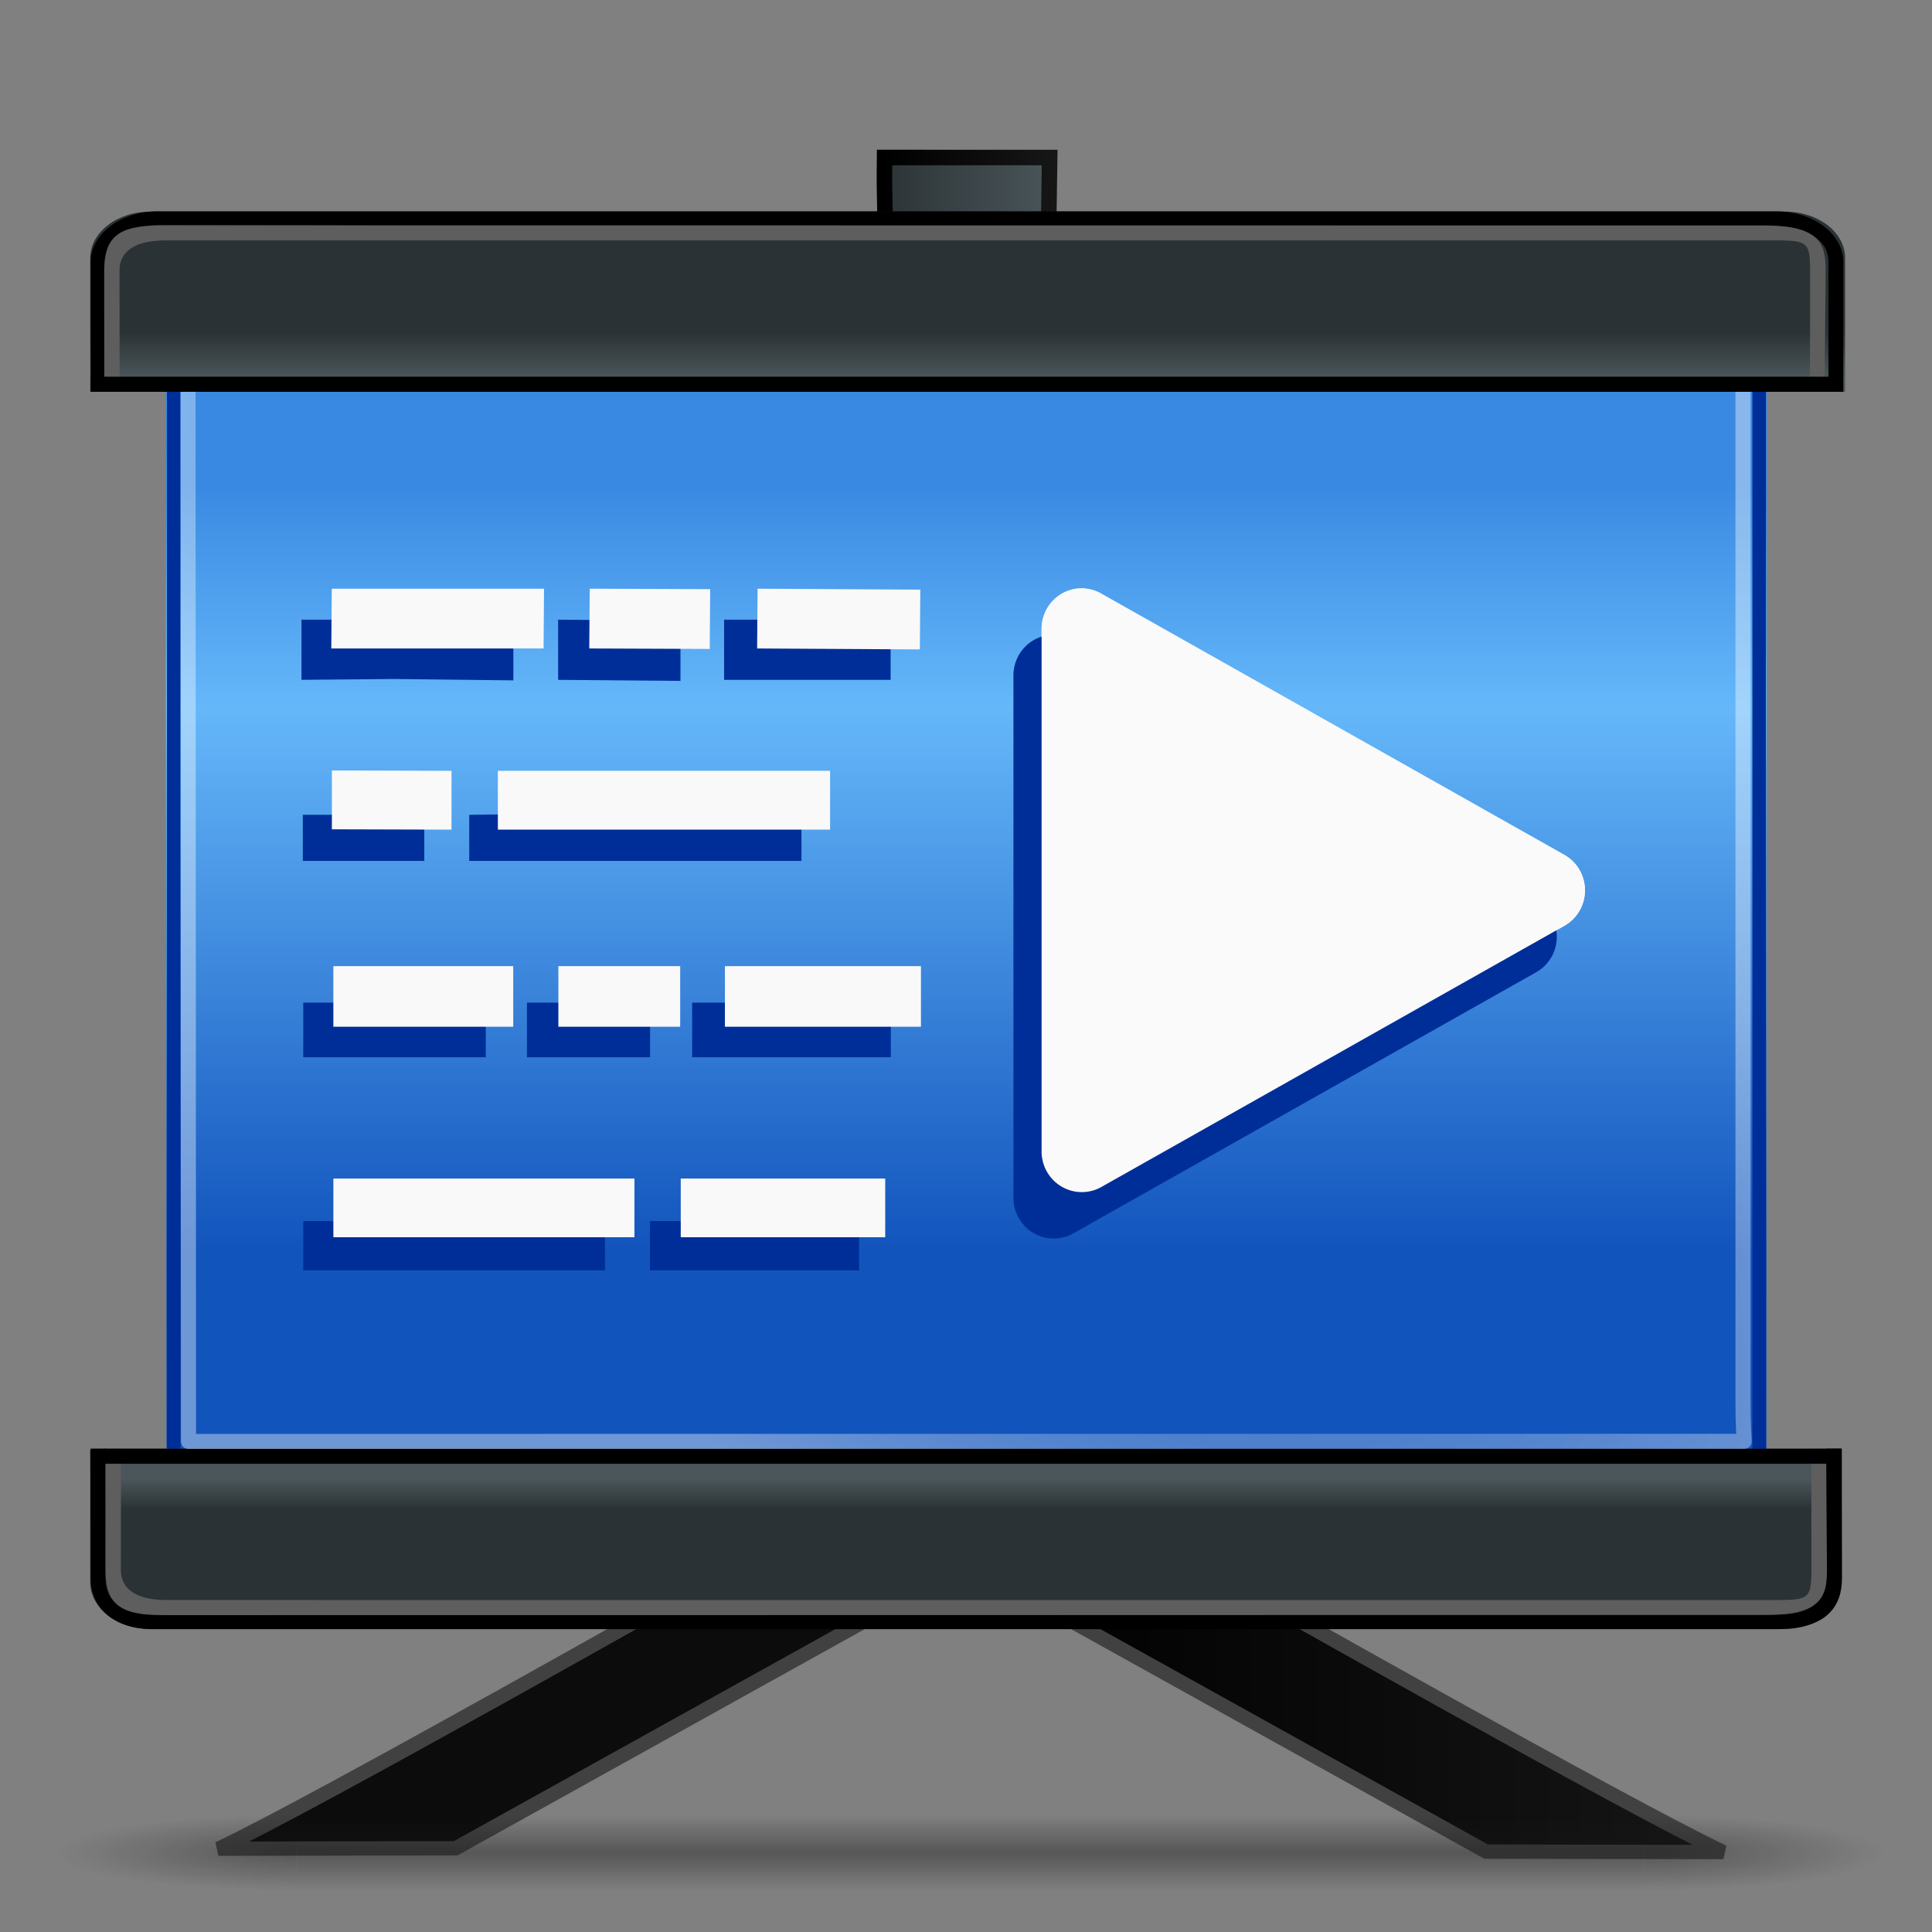
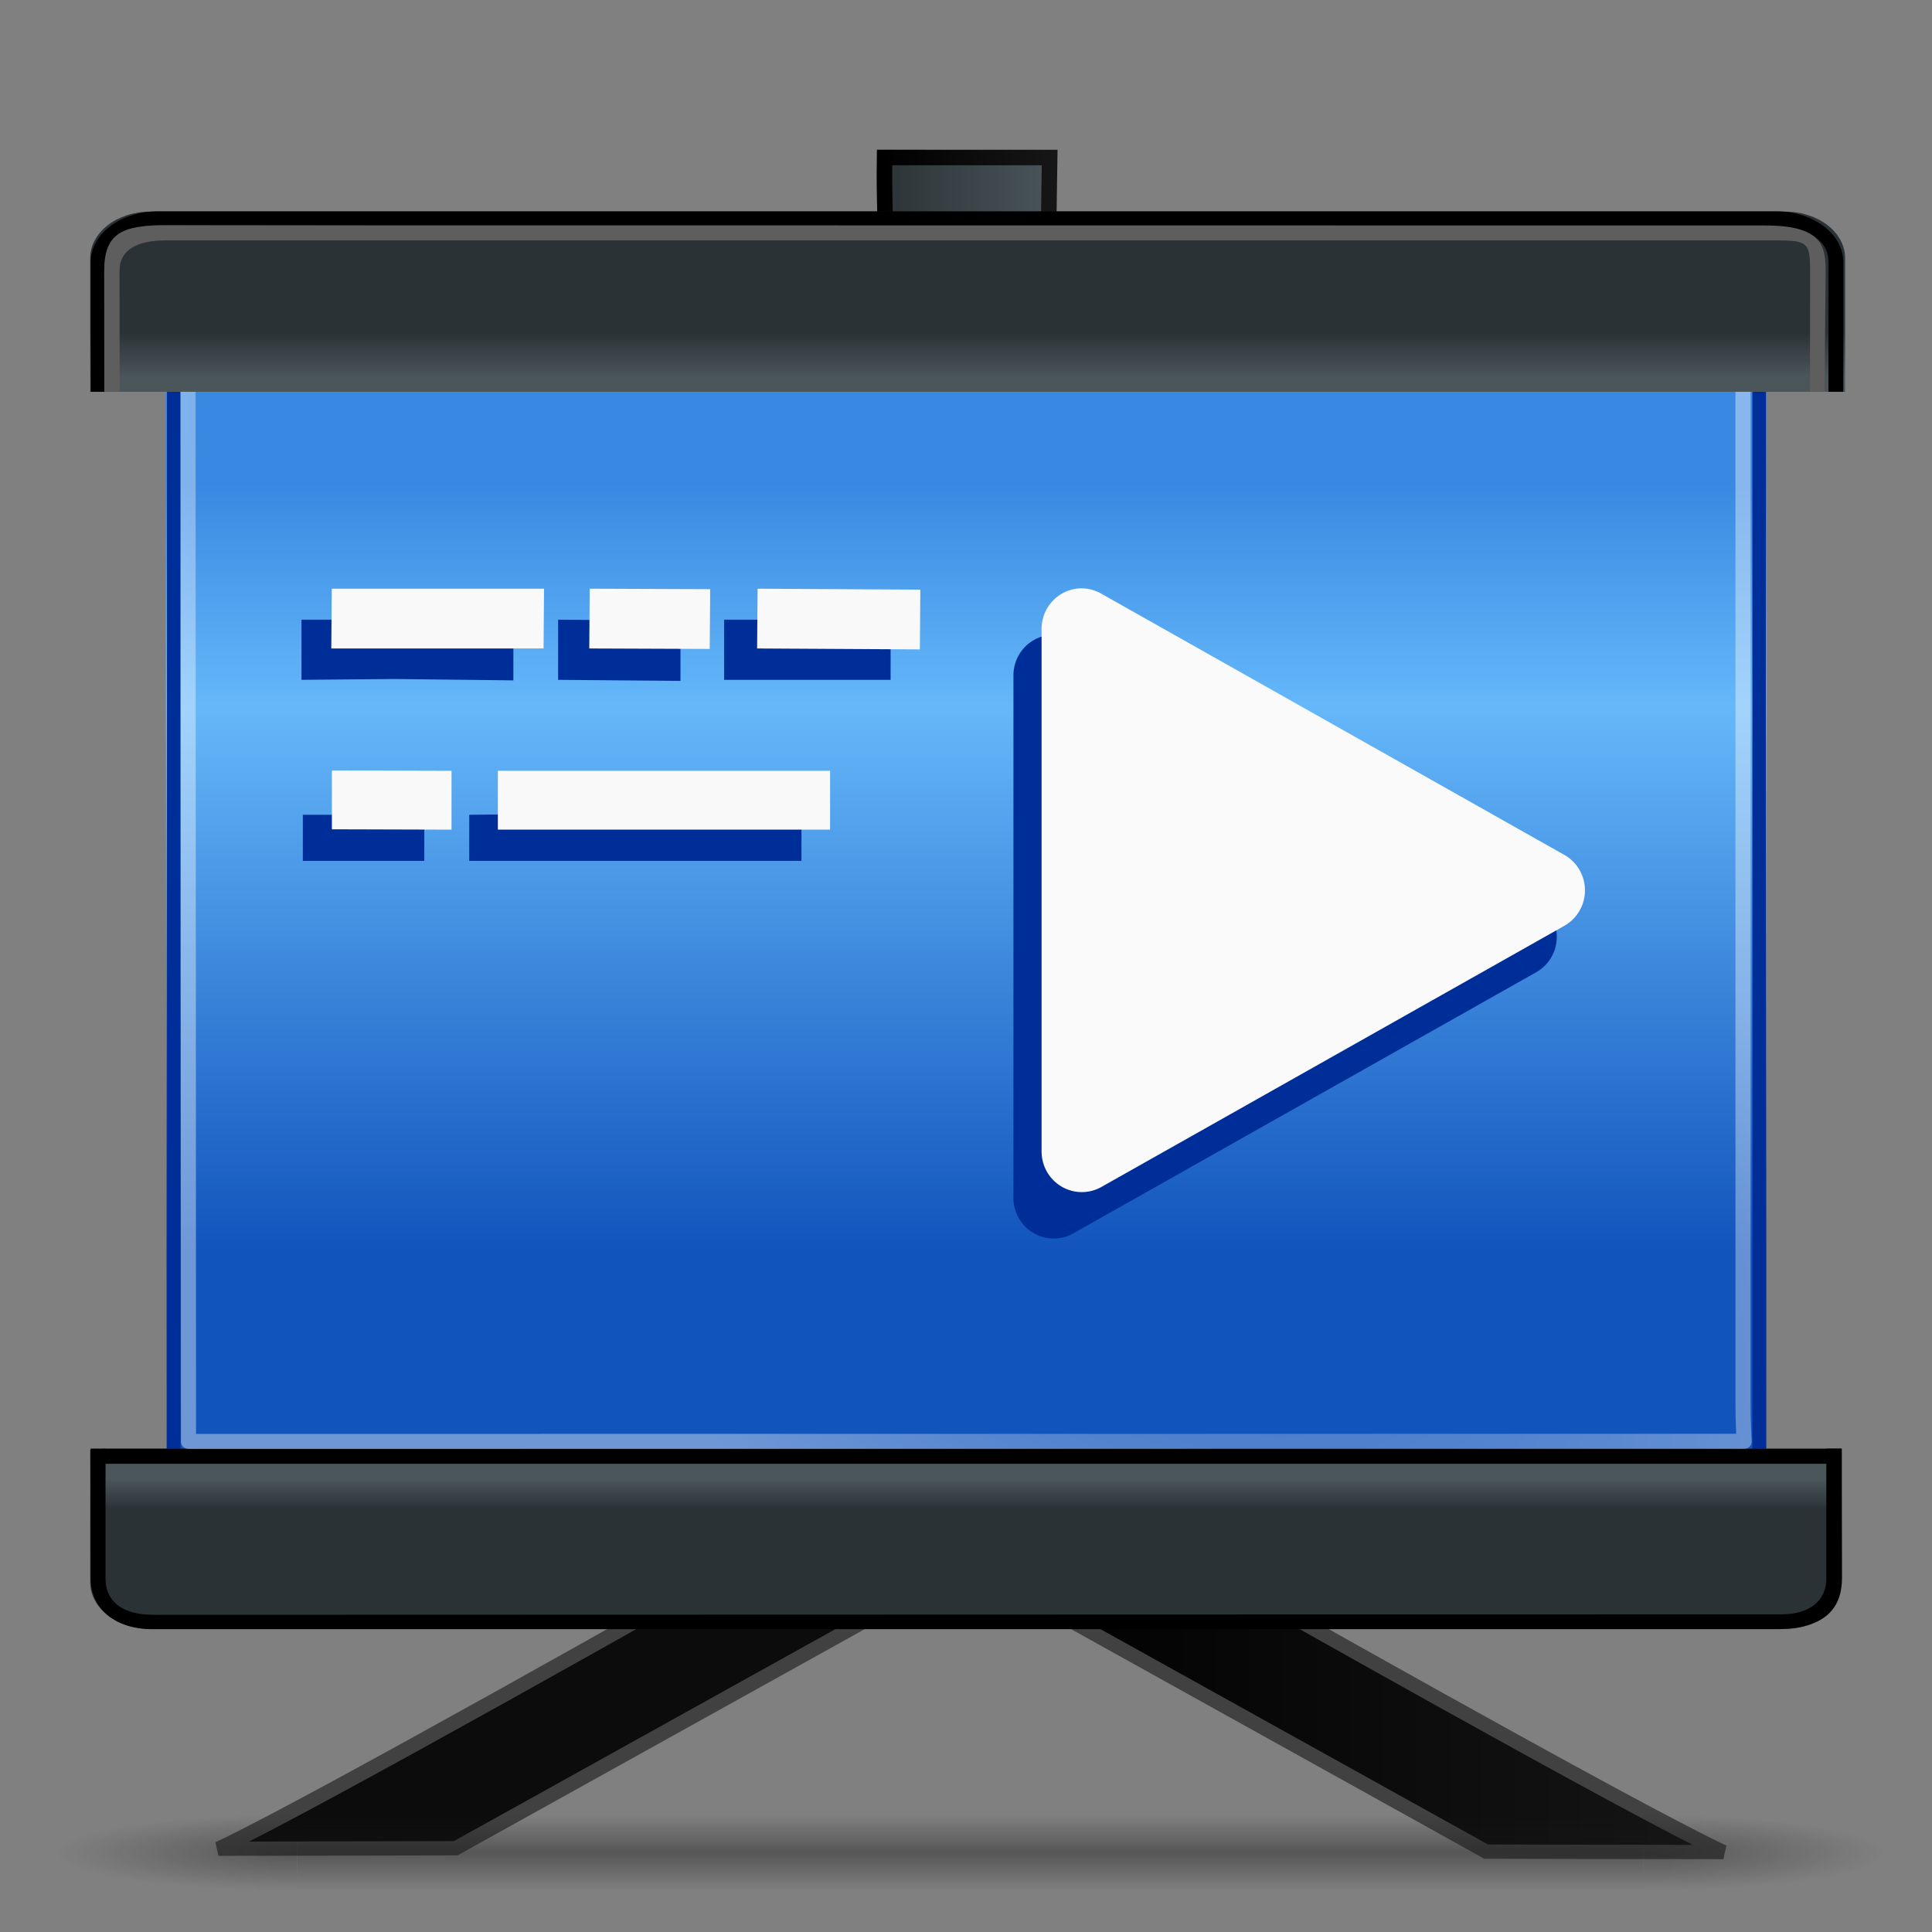
<svg xmlns="http://www.w3.org/2000/svg" xmlns:ns1="http://www.inkscape.org/namespaces/inkscape" xmlns:ns2="http://sodipodi.sourceforge.net/DTD/sodipodi-0.dtd" xmlns:ns3="http://www.openswatchbook.org/uri/2009/osb" xmlns:xlink="http://www.w3.org/1999/xlink" id="svg2453" height="128" width="128" version="1.0" ns1:version="0.92.2 (5c3e80d, 2017-08-06)" ns2:docname="com.github.philip-scott.spice-up.svg" ns1:export-filename="/home/felipe/Code/com.github.philip-scott.spice-up/data/icons/128/com.github.philip-scott.spice-up.svg.png" ns1:export-xdpi="180" ns1:export-ydpi="180">
  <rect width="100%" height="100%" fill="#808080" stroke="none" />
  <ns2:namedview pagecolor="#ffffff" bordercolor="#666666" borderopacity="1" objecttolerance="10" gridtolerance="10" guidetolerance="10" ns1:pageopacity="0" ns1:pageshadow="2" ns1:window-width="960" ns1:window-height="1017" id="namedview59" showgrid="true" ns1:zoom="4" ns1:cx="53.724816" ns1:cy="44.20875" ns1:window-x="960" ns1:window-y="30" ns1:window-maximized="0" ns1:current-layer="svg2453" units="px" fit-margin-top="0" fit-margin-left="0" fit-margin-right="0" fit-margin-bottom="0" showguides="true" ns1:guide-bbox="true">
    <ns1:grid type="xygrid" id="grid4314" originx="0" originy="0" units="px" dotted="false" enabled="true" color="#000000" opacity="0.125" />
    <ns2:guide position="64,118" orientation="1,0" id="guide4281" ns1:locked="false" />
  </ns2:namedview>
  <defs id="defs2455">
    <linearGradient id="linearGradient4325">
      <stop id="stop4327" style="stop-color:#020202;stop-opacity:1" offset="0" />
      <stop id="stop4329" style="stop-color:#161616;stop-opacity:1" offset="1" />
    </linearGradient>
    <linearGradient id="linearGradient4283">
      <stop style="stop-color:#2b3235;stop-opacity:1" offset="0" id="stop4285" />
      <stop style="stop-color:#4a565a;stop-opacity:1" offset="1" id="stop4287" />
    </linearGradient>
    <linearGradient id="linearGradient4287">
      <stop style="stop-color:#2b3235;stop-opacity:1" offset="0" id="stop4289" />
      <stop style="stop-color:#b4bdc0;stop-opacity:1" offset="1" id="stop4291" />
    </linearGradient>
    <linearGradient ns1:collect="always" id="linearGradient6532">
      <stop style="stop-color:#3689e6;stop-opacity:1" offset="0" id="stop6534" />
      <stop id="stop6540" offset="0.29" style="stop-color:#64baff;stop-opacity:1" />
      <stop style="stop-color:#0d52bf;stop-opacity:1" offset="1" id="stop6536" />
    </linearGradient>
    <linearGradient id="linearGradient6490" ns3:paint="gradient">
      <stop style="stop-color:#000000;stop-opacity:1;" offset="0" id="stop6492" />
      <stop style="stop-color:#000000;stop-opacity:0;" offset="1" id="stop6494" />
    </linearGradient>
    <linearGradient id="linearGradient5641" ns3:paint="solid">
      <stop style="stop-color:#000000;stop-opacity:1;" offset="0" id="stop5643" />
    </linearGradient>
    <linearGradient id="linearGradient3707-319-631-407-324-616-674-812-821-107-178-392-400-6-3-549-901-1-9-100-4-2">
      <stop offset="0" style="stop-color:#000000;stop-opacity:1" id="stop17839-7-3" />
      <stop offset="1" style="stop-color:#161616;stop-opacity:1" id="stop17841-4-8" />
    </linearGradient>
    <radialGradient r="2.5" gradientTransform="matrix(2.004,0,0,1.4,27.988,-17.4)" cx="4.993" cy="43.5" gradientUnits="userSpaceOnUse" id="c">
      <stop id="stop4912" offset="0" stop-color="#181818" />
      <stop id="stop4914" offset="1" stop-opacity="0" stop-color="#181818" />
    </radialGradient>
    <radialGradient r="2.5" gradientTransform="matrix(2.004,0,0,1.4,-20.012,-104.4)" cx="4.993" cy="43.5" gradientUnits="userSpaceOnUse" id="b">
      <stop id="stop4917" offset="0" stop-color="#181818" />
      <stop id="stop4919" offset="1" stop-opacity="0" stop-color="#181818" />
    </radialGradient>
    <linearGradient x1="25.058" y1="47.028" x2="25.058" gradientUnits="userSpaceOnUse" y2="39.999" id="f">
      <stop id="stop4922" offset="0" stop-opacity="0" stop-color="#181818" />
      <stop id="stop4924" offset=".5" stop-color="#181818" />
      <stop id="stop4926" offset="1" stop-opacity="0" stop-color="#181818" />
    </linearGradient>
    <linearGradient ns1:collect="always" xlink:href="#linearGradient6532" id="linearGradient6538" x1="32.322" y1="23.179" x2="32.322" y2="50.56" gradientUnits="userSpaceOnUse" gradientTransform="matrix(1.765,0,0,1.863,6.956,-11.173)" />
    <linearGradient ns1:collect="always" xlink:href="#linearGradient3707-319-631-407-324-616-674-812-821-107-178-392-400-6-3-549-901-1-9-100-4-2" id="linearGradient4231" gradientUnits="userSpaceOnUse" gradientTransform="matrix(0.19,0,0,1.092,58.013,-1.325)" x1="2.252" y1="14.272" x2="62.399" y2="14.272" />
    <linearGradient id="linearGradient3924-4">
      <stop offset="0" style="stop-color:#ffffff;stop-opacity:1" id="stop3926-8" />
      <stop offset="0.063" style="stop-color:#ffffff;stop-opacity:0.235" id="stop3928-6" />
      <stop offset="0.951" style="stop-color:#ffffff;stop-opacity:0.157" id="stop3930-4" />
      <stop offset="1" style="stop-color:#ffffff;stop-opacity:0.392" id="stop3932-4" />
    </linearGradient>
    <linearGradient id="linearGradient5344-867-2">
      <stop id="stop5559-5" style="stop-color:#f9c590;stop-opacity:1" offset="0" />
      <stop id="stop5561-3" style="stop-color:#f19860;stop-opacity:1" offset="0.397" />
      <stop id="stop5563-5" style="stop-color:#ce5d36;stop-opacity:1" offset="1" />
    </linearGradient>
    <linearGradient id="linearGradient4288">
      <stop offset="0" style="stop-color:#b95b20;stop-opacity:1" id="stop4290" />
      <stop offset="1" style="stop-color:#ed8137;stop-opacity:1" id="stop4292" />
    </linearGradient>
    <linearGradient id="linearGradient3104-5-6">
      <stop id="stop3106-9-1" style="stop-color:#aaaaaa;stop-opacity:1" offset="0" />
      <stop id="stop3108-9" style="stop-color:#c8c8c8;stop-opacity:1" offset="1" />
    </linearGradient>
    <linearGradient gradientTransform="translate(2.4e-6,0.967)" gradientUnits="userSpaceOnUse" xlink:href="#linearGradient3924-4" id="linearGradient3084" y2="43" x2="24" y1="5" x1="24" />
    <radialGradient gradientTransform="matrix(0,2.644,-2.798,-7.1978467e-8,55.573,-14.641)" gradientUnits="userSpaceOnUse" xlink:href="#linearGradient3600" id="radialGradient3093" fy="8.45" fx="7.496" r="20" cy="8.45" cx="7.496" />
    <linearGradient id="linearGradient3600">
      <stop offset="0" style="stop-color:#f4f4f4;stop-opacity:1" id="stop3602" />
      <stop offset="1" style="stop-color:#dbdbdb;stop-opacity:1" id="stop3604" />
    </linearGradient>
    <linearGradient gradientTransform="matrix(1.364,0,0,1.364,-0.793,-1.75)" gradientUnits="userSpaceOnUse" xlink:href="#linearGradient3104-5-6" id="linearGradient3095" y2="3.899" x2="24" y1="44" x1="24" />
    <linearGradient gradientUnits="userSpaceOnUse" xlink:href="#linearGradient3104-5-6" id="linearGradient3098" y2="3" x2="20" y1="43" x1="20" gradientTransform="matrix(2.806,0,0,2.806,-140.397,-9.157)" />
    <radialGradient gradientTransform="matrix(2.004,0,0,1.4,27.988,-17.4)" gradientUnits="userSpaceOnUse" xlink:href="#linearGradient3688-166-749" id="radialGradient2873-966-168" fy="43.5" fx="4.993" r="2.5" cy="43.5" cx="4.993" />
    <linearGradient id="linearGradient3688-166-749">
      <stop offset="0" style="stop-color:#181818;stop-opacity:1" id="stop2883" />
      <stop offset="1" style="stop-color:#181818;stop-opacity:0" id="stop2885" />
    </linearGradient>
    <radialGradient gradientTransform="matrix(2.004,0,0,1.4,-20.012,-104.4)" gradientUnits="userSpaceOnUse" xlink:href="#linearGradient3688-166-749" id="radialGradient2875-742-326" fy="43.5" fx="4.993" r="2.5" cy="43.5" cx="4.993" />
    <linearGradient gradientUnits="userSpaceOnUse" xlink:href="#linearGradient3702-501-757" id="linearGradient2877-634-617" y2="39.999" x2="25.058" y1="47.028" x1="25.058" />
    <linearGradient id="linearGradient3702-501-757">
      <stop offset="0" style="stop-color:#181818;stop-opacity:0" id="stop2895" />
      <stop offset="0.5" style="stop-color:#181818;stop-opacity:1" id="stop2897" />
      <stop offset="1" style="stop-color:#181818;stop-opacity:0" id="stop2899" />
    </linearGradient>
    <radialGradient r="20" fy="8.45" fx="7.496" cy="8.45" cx="7.496" gradientTransform="matrix(0,1.939,-2.052,-5.2784231e-8,16.651,1.172)" gradientUnits="userSpaceOnUse" id="radialGradient3049" xlink:href="#linearGradient3600" ns1:collect="always" />
    <linearGradient y2="3.899" x2="24" y1="44" x1="24" gradientTransform="translate(-24.684,10.625)" gradientUnits="userSpaceOnUse" id="linearGradient3051" xlink:href="#linearGradient3104-5-6" ns1:collect="always" />
    <radialGradient r="20" fy="8.45" fx="7.496" cy="8.45" cx="7.496" gradientTransform="matrix(0,1.939,-2.052,-5.2784231e-8,5.794,-9.686)" gradientUnits="userSpaceOnUse" id="radialGradient3843" xlink:href="#linearGradient3600" ns1:collect="always" />
    <linearGradient y2="3.899" x2="24" y1="44" x1="24" gradientTransform="translate(-35.541,-0.232)" gradientUnits="userSpaceOnUse" id="linearGradient3845" xlink:href="#linearGradient3104-5-6" ns1:collect="always" />
    <radialGradient r="20" fy="8.45" fx="7.496" cy="8.45" cx="7.496" gradientTransform="matrix(0,1.939,-2.052,-5.2784231e-8,6.08,19.6)" gradientUnits="userSpaceOnUse" id="radialGradient3849" xlink:href="#linearGradient3600" ns1:collect="always" />
    <linearGradient y2="3.899" x2="24" y1="44" x1="24" gradientTransform="translate(-35.256,29.054)" gradientUnits="userSpaceOnUse" id="linearGradient3851" xlink:href="#linearGradient3104-5-6" ns1:collect="always" />
    <radialGradient r="20" fy="8.45" fx="7.496" cy="8.45" cx="7.496" gradientTransform="matrix(1.371,1.371,-1.451,1.451,12.602,-10.946)" gradientUnits="userSpaceOnUse" id="radialGradient3853" xlink:href="#linearGradient3600" ns1:collect="always" />
    <linearGradient y2="3.899" x2="24" y1="44" x1="24" gradientTransform="matrix(0.707,-0.707,0.707,0.707,-9.941,24.967)" gradientUnits="userSpaceOnUse" id="linearGradient3855" xlink:href="#linearGradient3104-5-6" ns1:collect="always" />
    <radialGradient r="20" fy="8.45" fx="7.496" cy="8.45" cx="7.496" gradientTransform="matrix(0,1.939,-2.052,-5.2784231e-8,41.335,-8.486)" gradientUnits="userSpaceOnUse" id="radialGradient3858" xlink:href="#linearGradient3600" ns1:collect="always" />
    <radialGradient r="20" fy="8.45" fx="7.496" cy="8.45" cx="7.496" gradientTransform="matrix(0,1.939,-2.052,-5.2784231e-8,-0.206,-15.686)" gradientUnits="userSpaceOnUse" id="radialGradient3863" xlink:href="#linearGradient3600" ns1:collect="always" />
    <linearGradient y2="3.899" x2="24" y1="44" x1="24" gradientTransform="translate(-41.541,-6.232)" gradientUnits="userSpaceOnUse" id="linearGradient3865" xlink:href="#linearGradient3104-5-6" ns1:collect="always" />
    <radialGradient id="c-6" gradientUnits="userSpaceOnUse" cy="43.5" cx="4.993" gradientTransform="matrix(2.004,0,0,1.4,27.988,-17.4)" r="2.5">
      <stop stop-color="#181818" offset="0" id="stop4912-0" />
      <stop stop-color="#181818" stop-opacity="0" offset="1" id="stop4914-6" />
    </radialGradient>
    <radialGradient id="b-2" gradientUnits="userSpaceOnUse" cy="43.5" cx="4.993" gradientTransform="matrix(2.004,0,0,1.4,-20.012,-104.4)" r="2.5">
      <stop stop-color="#181818" offset="0" id="stop4917-6" />
      <stop stop-color="#181818" stop-opacity="0" offset="1" id="stop4919-1" />
    </radialGradient>
    <linearGradient gradientTransform="matrix(0.998,0,0,0.532,-0.251,1.983)" gradientUnits="userSpaceOnUse" y2="14.272" x2="62.399" y1="14.272" x1="2.252" id="linearGradient4345" xlink:href="#linearGradient3707-319-631-407-324-616-674-812-821-107-178-392-400-6-3-549-901-1-9-100-4-2" ns1:collect="always" />
    <linearGradient y2="39.999" x2="25.058" y1="47.028" x1="25.058" gradientUnits="userSpaceOnUse" id="linearGradient4350" xlink:href="#f" ns1:collect="always" />
    <linearGradient y2="14.272" x2="62.399" y1="14.272" x1="2.252" gradientTransform="matrix(-0.997,-8.6911381e-5,1.8949314e-4,-0.54,64.24,61.205)" gradientUnits="userSpaceOnUse" id="linearGradient4352" xlink:href="#linearGradient3707-319-631-407-324-616-674-812-821-107-178-392-400-6-3-549-901-1-9-100-4-2" ns1:collect="always" />
    <linearGradient y2="14.272" x2="62.399" y1="14.272" x1="2.252" gradientTransform="matrix(0.054,0,0,0.434,30.278,0.715)" gradientUnits="userSpaceOnUse" id="linearGradient4354" xlink:href="#linearGradient3707-319-631-407-324-616-674-812-821-107-178-392-400-6-3-549-901-1-9-100-4-2" ns1:collect="always" />
    <linearGradient id="linearGradient3462">
      <stop id="stop3464" style="stop-color:#ffffff;stop-opacity:1" offset="0" />
      <stop id="stop3466" style="stop-color:#ffffff;stop-opacity:0.235" offset="0.035" />
      <stop id="stop3468" style="stop-color:#ffffff;stop-opacity:0.157" offset="0.312" />
      <stop id="stop3470" style="stop-color:#ffffff;stop-opacity:0.392" offset="1" />
    </linearGradient>
    <linearGradient xlink:href="#linearGradient3462" id="linearGradient3133" gradientUnits="userSpaceOnUse" gradientTransform="matrix(2.784,0,0,2.056,-2.861,8.103)" x1="40.29" y1="5.414" x2="40.532" y2="32.635" />
    <radialGradient xlink:href="#linearGradient4287" id="radialGradient3136" gradientUnits="userSpaceOnUse" gradientTransform="matrix(0,16.786,-33.453,0,399.68,-116.847)" cx="7.118" cy="9.957" fx="7.118" fy="9.957" r="12.672" />
    <linearGradient id="linearGradient4011-9-9-70-61-7">
      <stop offset="0" style="stop-color:#ffffff;stop-opacity:1;" id="stop4013-5-4-3-8-3" />
      <stop id="stop4015-1-5-70-9-5" style="stop-color:#ffffff;stop-opacity:0.235;" offset="0.508" />
      <stop offset="0.835" style="stop-color:#ffffff;stop-opacity:0.157;" id="stop4017-7-0-13-0-1" />
      <stop offset="1" style="stop-color:#ffffff;stop-opacity:0.392;" id="stop4019-1-12-7-0-7" />
    </linearGradient>
    <linearGradient id="linearGradient4215-8-4-07-7">
      <stop id="stop4217-1-2-1-2" offset="0" style="stop-color:#2b3235;stop-opacity:1" />
      <stop id="stop4219-3-4-0-96" offset="1" style="stop-color:#374044;stop-opacity:1" />
    </linearGradient>
    <linearGradient y2="44.341" x2="71.204" y1="6.238" x1="71.204" gradientTransform="matrix(-0.378,0,0,0.378,38.142,1.405)" gradientUnits="userSpaceOnUse" id="linearGradient14699-5" xlink:href="#linearGradient4011-9-9-70-61-7" />
    <linearGradient y2="8.093" x2="38.977" y1="59.968" x1="38.977" gradientTransform="matrix(-0.412,0,0,0.412,24.176,-3)" gradientUnits="userSpaceOnUse" id="linearGradient14702-5" xlink:href="#linearGradient4215-8-4-07-7" />
    <clipPath clipPathUnits="userSpaceOnUse" id="clipPath10561">
      <rect style="opacity:0.4;fill:#ffffff;fill-opacity:1;stroke:none;stroke-width:2;stroke-linecap:round;stroke-linejoin:round;stroke-miterlimit:4;stroke-dasharray:none;stroke-opacity:1" id="rect10563" width="104" height="3" x="12" y="-111" ry="1.5" />
    </clipPath>
    <radialGradient gradientTransform="matrix(1.273594e-7,3.296,-5.381,0,77.468,-19.382)" gradientUnits="userSpaceOnUse" id="radialGradient3164-9" r="20" cy="8.45" cx="7.496">
      <stop offset="0" style="stop-color:#f8b17e;stop-opacity:1" id="stop3244-8" />
      <stop offset="0.262" style="stop-color:#e35d4f;stop-opacity:1" id="stop3246-4" />
      <stop offset="0.661" style="stop-color:#c6262e;stop-opacity:1" id="stop3248-9" />
      <stop offset="1" style="stop-color:#690b54;stop-opacity:1" id="stop3250-3" />
    </radialGradient>
    <radialGradient xlink:href="#radialGradient3164-9" id="radialGradient5004-8" gradientUnits="userSpaceOnUse" gradientTransform="matrix(0,25.083,-30.794,0,373.856,-205.112)" cx="6.73" cy="9.957" fx="6.2" fy="9.957" r="12.672" />
    <linearGradient id="linearGradient3811">
      <stop offset="0" style="stop-color:#000000;stop-opacity:1" id="stop3813" />
      <stop offset="1" style="stop-color:#000000;stop-opacity:0" id="stop3815" />
    </linearGradient>
    <linearGradient gradientUnits="userSpaceOnUse" xlink:href="#linearGradient3702-501-757" id="linearGradient4097" y2="39.999" x2="25.058" y1="47.028" x1="25.058" />
    <radialGradient gradientTransform="matrix(2.004,0,0,1.4,-20.012,-104.4)" gradientUnits="userSpaceOnUse" xlink:href="#linearGradient3688-166-749" id="radialGradient4095" fy="43.5" fx="4.993" r="2.5" cy="43.5" cx="4.993" />
    <radialGradient gradientTransform="matrix(2.004,0,0,1.4,27.988,-17.4)" gradientUnits="userSpaceOnUse" xlink:href="#linearGradient3688-166-749" id="radialGradient4093" fy="43.5" fx="4.993" r="2.5" cy="43.5" cx="4.993" />
    <radialGradient xlink:href="#linearGradient3811" id="radialGradient5448" gradientUnits="userSpaceOnUse" gradientTransform="matrix(1.74,0,0,0.234,71.019,91.402)" cx="-4.029" cy="93.468" fx="-4.029" fy="93.468" r="35.338" />
    <linearGradient ns1:collect="always" xlink:href="#linearGradient4283" id="linearGradient4649" x1="59.894" y1="14.298" x2="71.214" y2="14.298" gradientUnits="userSpaceOnUse" gradientTransform="matrix(1.061,0,0,0.996,-5.512,0.053)" />
    <radialGradient ns1:collect="always" xlink:href="#linearGradient3462" id="radialGradient4277" cx="64.005" cy="57.455" fx="64.005" fy="57.455" r="52.052" gradientTransform="matrix(0.98,1.121,-0.558,0.487,33.332,-42.28)" gradientUnits="userSpaceOnUse" />
    <linearGradient ns1:collect="always" xlink:href="#linearGradient4283" id="linearGradient4299" x1="64" y1="100" x2="64" y2="98" gradientUnits="userSpaceOnUse" />
    <linearGradient ns1:collect="always" xlink:href="#linearGradient4283" id="linearGradient4295" x1="64" y1="22" x2="64" y2="25" gradientUnits="userSpaceOnUse" />
    <linearGradient ns1:collect="always" xlink:href="#linearGradient3707-319-631-407-324-616-674-812-821-107-178-392-400-6-3-549-901-1-9-100-4-2" id="linearGradient4307" x1="67.685" y1="113.466" x2="116.023" y2="113.466" gradientUnits="userSpaceOnUse" gradientTransform="translate(-1.37,0.221)" />
    <linearGradient ns1:collect="always" xlink:href="#linearGradient4325" id="linearGradient4323" x1="35" y1="113" x2="35" y2="113" gradientUnits="userSpaceOnUse" />
  </defs>
  <path ns2:nodetypes="cccccc" ns1:connector-curvature="0" id="path4299" d="m 114.18,122.704 c 0,0 -11.783,-0.017 -15.722,-0.031 l -30.539,-16.97 13.377,-1.024 c 0,0 26.755,15.166 32.884,18.025 z" style="opacity:1;fill:url(#linearGradient4307);fill-opacity:1;fill-rule:evenodd;stroke:#414141;stroke-width:0.945;stroke-miterlimit:4;stroke-dasharray:none;stroke-opacity:1" />
  <path style="opacity:1;fill:url(#linearGradient4323);fill-opacity:1;fill-rule:evenodd;stroke:#414141;stroke-width:0.945;stroke-miterlimit:4;stroke-dasharray:none;stroke-opacity:1" d="m 14.47,122.483 c 0,0 11.783,-0.017 15.722,-0.031 l 30.539,-16.97 -13.377,-1.024 c 0,0 -26.755,15.166 -32.884,18.025 z" id="path4191" ns1:connector-curvature="0" ns2:nodetypes="cccccc" />
  <path id="rect5505-21-3-8-5-2" d="m 117.033,97.226 c 0,0 0.018,-51.873 0.021,-74.757 l -106.084,0.655 0.062,74.061 z" style="color:#000000;display:inline;overflow:visible;visibility:visible;opacity:0.96;fill:url(#linearGradient6538);fill-opacity:1;fill-rule:nonzero;stroke:none;stroke-width:1;marker:none;enable-background:accumulate" ns1:connector-curvature="0" ns2:nodetypes="ccccc" />
  <path id="path4227" d="m 69.427,18.141 0.116,-7.706 -10.939,-1.55e-4 c -0.043,2.874 0.095,4.875 0.095,7.726 l 5.426,0 z" style="color:#000000;display:inline;overflow:visible;visibility:visible;opacity:1;fill:url(#linearGradient4649);fill-opacity:1.0;fill-rule:nonzero;stroke:url(#linearGradient4231);stroke-width:1.028;stroke-miterlimit:4;stroke-dasharray:none;stroke-opacity:1;marker:none;enable-background:accumulate" ns1:connector-curvature="0" ns2:nodetypes="cccccc" />
  <g transform="translate(166.381,-910.97)" id="layer1" ns1:label="Layer 1" />
  <g id="g981" style="fill:#002e99;fill-opacity:1">
    <g transform="matrix(2.732,0,0,2.653,-15.833,-13.672)" id="g4392" style="opacity:1;fill:#002e99;fill-opacity:1">
-       <path ns2:nodetypes="cccccccccccccccccccccccccccccc" ns1:connector-curvature="0" style="color:#000000;font-style:normal;font-variant:normal;font-weight:normal;font-stretch:normal;font-size:medium;line-height:normal;font-family:Sans;-inkscape-font-specification:Sans;text-indent:0;text-align:start;text-decoration:none;text-decoration-line:none;letter-spacing:normal;word-spacing:normal;text-transform:none;writing-mode:lr-tb;direction:ltr;baseline-shift:baseline;text-anchor:start;display:inline;overflow:visible;visibility:visible;fill:#002e99;fill-opacity:1;stroke:none;stroke-width:0.733;stroke-miterlimit:4;stroke-dasharray:none;marker:none;enable-background:accumulate" id="path4386" d="m 13.15,36.877 v -1.23 h 5.607 v 1.23 z m 5.381,0 v -1.23 h 1.935 v 1.23 z m 3.026,0 v -1.23 h 5.071 v 1.23 z M 13.15,31.556 V 30.192 h 4.426 v 1.364 z m 5.424,0 V 30.192 h 2.986 v 1.364 z m 4.006,0 V 30.192 h 4.818 v 1.364 z" />
-     </g>
+       </g>
    <path style="color:#000000;font-style:normal;font-variant:normal;font-weight:normal;font-stretch:normal;font-size:medium;line-height:normal;font-family:Sans;-inkscape-font-specification:Sans;text-indent:0;text-align:start;text-decoration:none;text-decoration-line:none;letter-spacing:normal;word-spacing:normal;text-transform:none;writing-mode:lr-tb;direction:ltr;baseline-shift:baseline;text-anchor:start;display:inline;overflow:visible;visibility:visible;opacity:1;fill:#002e99;fill-opacity:1;stroke:none;stroke-width:0.733;stroke-miterlimit:4;stroke-dasharray:none;marker:none;enable-background:accumulate" d="m 20.063,53.983 v 3.054 h 8.048 v -3.054 z m 11.025,0 v 3.054 h 22.011 v -3.335 z" id="path4388" ns1:connector-curvature="0" ns2:nodetypes="cccccccccc" />
    <path ns2:nodetypes="cccccccccccccccccccc" ns1:connector-curvature="0" id="path4390" d="m 59.005,41.055 v 3.986 H 47.973 v -3.986 z m -13.922,0.069 v 3.986 l -8.106,-0.069 v -3.986 z m -11.071,-0.034 v 3.986 L 23.179,44.952 30.338,41.055 Z m -3.409,-0.034 0.5,3.885 -11.129,0.1 v -3.986 z" style="color:#000000;font-style:normal;font-variant:normal;font-weight:normal;font-stretch:normal;font-size:medium;line-height:normal;font-family:Sans;-inkscape-font-specification:Sans;text-indent:0;text-align:start;text-decoration:none;text-decoration-line:none;letter-spacing:normal;word-spacing:normal;text-transform:none;writing-mode:lr-tb;direction:ltr;baseline-shift:baseline;text-anchor:start;display:inline;overflow:visible;visibility:visible;opacity:1;fill:#002e99;fill-opacity:1;stroke:none;stroke-width:0.733;stroke-miterlimit:4;stroke-dasharray:none;marker:none;enable-background:accumulate" />
  </g>
-   <path d="m 22.087,81.97 0,-3.89 16.701,0 0,3.89 z m 14.438,0 0,-3.89 5.508,0 0,3.89 z m 8.576,0 0,-3.89 13.547,0 0,3.89 z m -23.015,-13.946 0,-4.015 11.917,0 0,4.015 z m 14.908,0 0,-4.015 8.07,0 0,4.015 z m 11.033,0 0,-4.015 12.988,0 0,4.015 z" id="path3475-4" style="color:#000000;font-style:normal;font-variant:normal;font-weight:normal;font-stretch:normal;font-size:medium;line-height:normal;font-family:Sans;-inkscape-font-specification:Sans;text-indent:0;text-align:start;text-decoration:none;text-decoration-line:none;letter-spacing:normal;word-spacing:normal;text-transform:none;direction:ltr;block-progression:tb;writing-mode:lr-tb;baseline-shift:baseline;text-anchor:start;display:inline;overflow:visible;visibility:visible;fill:#f9f9f9;fill-opacity:1;stroke:none;stroke-width:0.733;stroke-miterlimit:4;stroke-dasharray:none;marker:none;enable-background:accumulate" ns1:connector-curvature="0" ns2:nodetypes="cccccccccccccccccccccccccccccc" />
  <path style="color:#000000;font-style:normal;font-variant:normal;font-weight:normal;font-stretch:normal;font-size:medium;line-height:normal;font-family:Sans;-inkscape-font-specification:Sans;text-indent:0;text-align:start;text-decoration:none;text-decoration-line:none;letter-spacing:normal;word-spacing:normal;text-transform:none;direction:ltr;block-progression:tb;writing-mode:lr-tb;baseline-shift:baseline;text-anchor:start;display:inline;overflow:visible;visibility:visible;fill:#f9f9f9;fill-opacity:1;stroke:none;stroke-width:0.733;stroke-miterlimit:4;stroke-dasharray:none;marker:none;enable-background:accumulate" d="m 21.988,51.045 0,3.898 7.926,0.023 0,-3.898 z m 10.996,0.023 0,3.898 22.011,0 0,-3.898 z" id="path3475-4-3" ns1:connector-curvature="0" ns2:nodetypes="cccccccccc" />
  <path ns2:nodetypes="cccccccccccccccccccc" ns1:connector-curvature="0" id="path4279" d="m 60.974,39.065 -0.031,3.96 -10.782,-0.062 0.031,-3.96 z m -13.922,-0.031 -0.031,3.96 -7.981,-0.031 0.031,-3.96 z m -11.008,-0.031 -0.031,3.96 -4.018,0 0.031,-3.96 z m -3.867,0 -0.054,3.96 -10.174,0 0.031,-3.96 z" style="color:#000000;font-style:normal;font-variant:normal;font-weight:normal;font-stretch:normal;font-size:medium;line-height:normal;font-family:Sans;-inkscape-font-specification:Sans;text-indent:0;text-align:start;text-decoration:none;text-decoration-line:none;letter-spacing:normal;word-spacing:normal;text-transform:none;direction:ltr;block-progression:tb;writing-mode:lr-tb;baseline-shift:baseline;text-anchor:start;display:inline;overflow:visible;visibility:visible;fill:#f9f9f9;fill-opacity:1;stroke:none;stroke-width:0.733;stroke-miterlimit:4;stroke-dasharray:none;marker:none;enable-background:accumulate" />
  <path ns1:connector-curvature="0" id="rect5505-21-3-8-5-2-5" d="m 5.977,95.979 0,8.857 c 0,1.707 1.773,3.081 3.975,3.081 l 108.316,0 c 2.202,0 3.691,-1.374 3.701,-3.081 l 0.055,-8.849 z" style="color:#000000;display:inline;overflow:visible;visibility:visible;opacity:1;fill:url(#linearGradient4299);fill-opacity:1;fill-rule:nonzero;stroke:none;stroke-width:1;marker:none;enable-background:accumulate" ns2:nodetypes="csssscc" />
  <path ns1:connector-curvature="0" id="rect5505-21-3-8-9-1-1-3" d="m 5.984,96.065 0.023,8.508 c 0.006,2.028 1.64,3.363 4.084,3.363 l 107.604,0 c 3.374,0 4.346,-1.537 4.342,-3.394 l -0.016,-8.562 -1.023,0 0,8.594 c 10e-6,1.455 -1.067,2.381 -2.983,2.381 l -107.831,0.031 C 8,106.986 6.991,106.028 6.991,104.573 l 0,-8.594 z" style="color:#000000;font-style:normal;font-variant:normal;font-weight:normal;font-stretch:normal;font-size:medium;line-height:normal;font-family:sans-serif;text-indent:0;text-align:start;text-decoration:none;text-decoration-line:none;text-decoration-style:solid;text-decoration-color:#000000;letter-spacing:normal;word-spacing:normal;text-transform:none;direction:ltr;block-progression:tb;writing-mode:lr-tb;baseline-shift:baseline;text-anchor:start;white-space:normal;clip-rule:nonzero;display:inline;overflow:visible;visibility:visible;opacity:1;isolation:auto;mix-blend-mode:normal;color-interpolation:sRGB;color-interpolation-filters:linearRGB;solid-color:#000000;solid-opacity:1;fill:#000000;fill-opacity:1;fill-rule:nonzero;stroke:none;stroke-width:1;stroke-linecap:round;stroke-linejoin:round;stroke-miterlimit:4;stroke-dasharray:none;stroke-dashoffset:0;stroke-opacity:1;marker:none;color-rendering:auto;image-rendering:auto;shape-rendering:auto;text-rendering:auto;enable-background:accumulate" ns2:nodetypes="cssssccsssscc" />
-   <path style="color:#000000;font-style:normal;font-variant:normal;font-weight:normal;font-stretch:normal;font-size:medium;line-height:normal;font-family:sans-serif;text-indent:0;text-align:start;text-decoration:none;text-decoration-line:none;text-decoration-style:solid;text-decoration-color:#000000;letter-spacing:normal;word-spacing:normal;text-transform:none;direction:ltr;block-progression:tb;writing-mode:lr-tb;baseline-shift:baseline;text-anchor:start;white-space:normal;clip-rule:nonzero;display:inline;overflow:visible;visibility:visible;opacity:1;isolation:auto;mix-blend-mode:normal;color-interpolation:sRGB;color-interpolation-filters:linearRGB;solid-color:#000000;solid-opacity:1;fill:#5e5e5e;fill-opacity:1;fill-rule:nonzero;stroke:none;stroke-width:1;stroke-linecap:round;stroke-linejoin:round;stroke-miterlimit:4;stroke-dasharray:none;stroke-dashoffset:0;stroke-opacity:1;marker:none;color-rendering:auto;image-rendering:auto;shape-rendering:auto;text-rendering:auto;enable-background:accumulate" d="m 6.998,95.979 -0.007,8.013 c -0.002,2.516 1.222,3.015 4.025,3.015 l 106.005,-0.011 c 3.78,-3.7e-4 4.021,-1.34 4.021,-3.059 l -0.07,-7.958 -0.968,0 0.008,7.982 c 0.002,2.121 -0.198,2.047 -2.982,2.047 l -106.002,-0.002 c -1.886,-4e-5 -3.024,-0.654 -3.022,-2.002 l 0.009,-8.025 z" id="path4285" ns1:connector-curvature="0" ns2:nodetypes="cssssccsssscc" />
  <path ns1:connector-curvature="0" id="rect4320" d="m 15.103,17.979 c -2.23,0 -4.04,2.016 -4.04,4.5 l 0,73.5 0.898,0 0,-73.5 c 0,-1.948 1.394,-3.5 3.142,-3.5 l 97.855,0 c 1.749,0 3.142,1.552 3.142,3.5 l 0,73.5 0.898,0 0,-73.5 c 0,-2.484 -1.81,-4.5 -4.04,-4.5 z" style="color:#000000;font-style:normal;font-variant:normal;font-weight:normal;font-stretch:normal;font-size:medium;line-height:normal;font-family:sans-serif;text-indent:0;text-align:start;text-decoration:none;text-decoration-line:none;text-decoration-style:solid;text-decoration-color:#000000;letter-spacing:normal;word-spacing:normal;text-transform:none;direction:ltr;block-progression:tb;writing-mode:lr-tb;baseline-shift:baseline;text-anchor:start;white-space:normal;clip-rule:nonzero;display:inline;overflow:visible;visibility:visible;opacity:1;isolation:auto;mix-blend-mode:normal;color-interpolation:sRGB;color-interpolation-filters:linearRGB;solid-color:#000000;solid-opacity:1;fill:#002e99;fill-opacity:1;fill-rule:nonzero;stroke:none;stroke-width:1;stroke-linecap:round;stroke-linejoin:round;stroke-miterlimit:4;stroke-dasharray:none;stroke-dashoffset:0;stroke-opacity:1;marker:none;color-rendering:auto;image-rendering:auto;shape-rendering:auto;text-rendering:auto;enable-background:accumulate" />
  <path ns1:connector-curvature="0" id="path4351" d="m 6.008,95.979 0,1 116,0 0,-1 z" style="color:#000000;font-style:normal;font-variant:normal;font-weight:normal;font-stretch:normal;font-size:medium;line-height:normal;font-family:sans-serif;text-indent:0;text-align:start;text-decoration:none;text-decoration-line:none;text-decoration-style:solid;text-decoration-color:#000000;letter-spacing:normal;word-spacing:normal;text-transform:none;direction:ltr;block-progression:tb;writing-mode:lr-tb;baseline-shift:baseline;text-anchor:start;white-space:normal;clip-rule:nonzero;display:inline;overflow:visible;visibility:visible;opacity:1;isolation:auto;mix-blend-mode:normal;color-interpolation:sRGB;color-interpolation-filters:linearRGB;solid-color:#000000;solid-opacity:1;fill:#000000;fill-opacity:1;fill-rule:evenodd;stroke:none;stroke-width:1px;stroke-linecap:butt;stroke-linejoin:miter;stroke-miterlimit:4;stroke-dasharray:none;stroke-dashoffset:0;stroke-opacity:1;color-rendering:auto;image-rendering:auto;shape-rendering:auto;text-rendering:auto;enable-background:accumulate" />
-   <path ns1:connector-curvature="0" d="m 71.435,38.988 a 2.665,2.691 0 0 0 -2.427,2.678 l 0,34.644 a 2.665,2.691 0 0 0 3.951,2.336 L 103.665,61.324 a 2.665,2.691 0 0 0 0,-4.672 L 72.959,39.33 A 2.665,2.691 0 0 0 71.435,38.988 Z" id="path4044-6" style="fill:#fafafa;fill-opacity:1;fill-rule:evenodd;stroke:none" />
  <path ns1:connector-curvature="0" d="m 15.141,19.41 97.65,0 c 1.489,0 2.688,1.118 2.688,2.508 l 0,71.051 c 0,1.389 0.078,2.523 0.078,2.523 l -103.068,0.008 -0.035,-73.582 c -6.64e-4,-1.389 1.199,-2.508 2.688,-2.508 z" style="opacity:1;fill:none;stroke:url(#radialGradient4277);stroke-width:1;stroke-linecap:round;stroke-linejoin:round;stroke-miterlimit:4;stroke-dasharray:none;stroke-dashoffset:0;stroke-opacity:1" id="rect6741-5-0-2-3" ns2:nodetypes="ssssccss" />
  <path ns1:connector-curvature="0" d="m 69.57,42.065 a 2.665,2.691 0 0 0 -2.427,2.678 l 0,34.644 a 2.665,2.691 0 0 0 3.951,2.336 L 101.8,64.401 a 2.665,2.691 0 0 0 0,-4.672 L 71.094,42.407 a 2.665,2.691 0 0 0 -1.524,-0.342 z" id="path4631" style="opacity:1;fill:#002e99;fill-opacity:1;fill-rule:evenodd;stroke:none" />
  <path style="fill:#fafafa;fill-opacity:1;fill-rule:evenodd;stroke:none" id="path4629" d="m 71.435,38.988 a 2.665,2.691 0 0 0 -2.427,2.678 l 0,34.644 a 2.665,2.691 0 0 0 3.951,2.336 L 103.665,61.324 a 2.665,2.691 0 0 0 0,-4.672 L 72.959,39.33 A 2.665,2.691 0 0 0 71.435,38.988 Z" ns1:connector-curvature="0" />
  <path style="color:#000000;display:inline;overflow:visible;visibility:visible;opacity:1;fill:url(#linearGradient4295);fill-opacity:1;fill-rule:nonzero;stroke:none;stroke-width:1;marker:none;enable-background:accumulate" d="m 5.977,25.958 0,-8.857 c 0,-1.707 1.773,-3.081 3.975,-3.081 l 108.316,0 c 2.202,0 3.975,1.374 3.975,3.081 l 0,8.857 z" id="path4635" ns1:connector-curvature="0" ns2:nodetypes="csssscc" />
  <path style="color:#000000;font-style:normal;font-variant:normal;font-weight:normal;font-stretch:normal;font-size:medium;line-height:normal;font-family:sans-serif;text-indent:0;text-align:start;text-decoration:none;text-decoration-line:none;text-decoration-style:solid;text-decoration-color:#000000;letter-spacing:normal;word-spacing:normal;text-transform:none;direction:ltr;block-progression:tb;writing-mode:lr-tb;baseline-shift:baseline;text-anchor:start;white-space:normal;clip-rule:nonzero;display:inline;overflow:visible;visibility:visible;opacity:1;isolation:auto;mix-blend-mode:normal;color-interpolation:sRGB;color-interpolation-filters:linearRGB;solid-color:#000000;solid-opacity:1;fill:#000000;fill-opacity:1;fill-rule:nonzero;stroke:none;stroke-width:1;stroke-linecap:round;stroke-linejoin:round;stroke-miterlimit:4;stroke-dasharray:none;stroke-dashoffset:0;stroke-opacity:1;marker:none;color-rendering:auto;image-rendering:auto;shape-rendering:auto;text-rendering:auto;enable-background:accumulate" d="m 6.007,25.958 0,-8.594 c 0,-1.856 1.983,-3.363 4.428,-3.363 l 107.261,0 c 2.445,0 4.428,1.506 4.428,3.363 l 0,8.594 -0.984,0 0,-8.594 c 0,-1.455 -1.309,-2.221 -3.225,-2.225 L 10.42,14.921 c -1.917,-0.004 -3.429,0.988 -3.429,2.444 l 0,8.594 z" id="path4637" ns1:connector-curvature="0" ns2:nodetypes="cssssccsssscc" />
  <path ns2:nodetypes="cssssccsssscc" ns1:connector-curvature="0" id="path4297" d="m 6.91,25.955 -0.007,-8.013 c -0.002,-2.516 1.222,-3.015 4.025,-3.015 l 106.005,0.011 c 3.78,3.7e-4 4.021,1.34 4.021,3.059 l -0.07,7.958 -0.968,0 0.008,-7.982 c 0.002,-2.121 -0.198,-2.047 -2.982,-2.047 l -106.002,0.002 c -1.886,4e-5 -3.024,0.654 -3.022,2.002 l 0.009,8.025 z" style="color:#000000;font-style:normal;font-variant:normal;font-weight:normal;font-stretch:normal;font-size:medium;line-height:normal;font-family:sans-serif;text-indent:0;text-align:start;text-decoration:none;text-decoration-line:none;text-decoration-style:solid;text-decoration-color:#000000;letter-spacing:normal;word-spacing:normal;text-transform:none;direction:ltr;block-progression:tb;writing-mode:lr-tb;baseline-shift:baseline;text-anchor:start;white-space:normal;clip-rule:nonzero;display:inline;overflow:visible;visibility:visible;opacity:1;isolation:auto;mix-blend-mode:normal;color-interpolation:sRGB;color-interpolation-filters:linearRGB;solid-color:#000000;solid-opacity:1;fill:#5e5e5e;fill-opacity:1;fill-rule:nonzero;stroke:none;stroke-width:1;stroke-linecap:round;stroke-linejoin:round;stroke-miterlimit:4;stroke-dasharray:none;stroke-dashoffset:0;stroke-opacity:1;marker:none;color-rendering:auto;image-rendering:auto;shape-rendering:auto;text-rendering:auto;enable-background:accumulate" />
-   <path style="color:#000000;font-style:normal;font-variant:normal;font-weight:normal;font-stretch:normal;font-size:medium;line-height:normal;font-family:sans-serif;text-indent:0;text-align:start;text-decoration:none;text-decoration-line:none;text-decoration-style:solid;text-decoration-color:#000000;letter-spacing:normal;word-spacing:normal;text-transform:none;direction:ltr;block-progression:tb;writing-mode:lr-tb;baseline-shift:baseline;text-anchor:start;white-space:normal;clip-rule:nonzero;display:inline;overflow:visible;visibility:visible;opacity:1;isolation:auto;mix-blend-mode:normal;color-interpolation:sRGB;color-interpolation-filters:linearRGB;solid-color:#000000;solid-opacity:1;fill:#000000;fill-opacity:1;fill-rule:evenodd;stroke:none;stroke-width:1px;stroke-linecap:butt;stroke-linejoin:miter;stroke-miterlimit:4;stroke-dasharray:none;stroke-dashoffset:0;stroke-opacity:1;color-rendering:auto;image-rendering:auto;shape-rendering:auto;text-rendering:auto;enable-background:accumulate" d="m 6.008,25.958 0,-1 116,0 0,1 z" id="path4639" ns1:connector-curvature="0" ns2:nodetypes="ccccc" />
  <g style="display:inline" id="g2036-2" transform="matrix(3.025,0,0,0.556,-8.342,99.118)">
    <g style="opacity:0.4" id="g3712-9" transform="matrix(1.053,0,0,1.286,-1.263,-13.429)">
      <rect style="fill:url(#radialGradient4093);fill-opacity:1;stroke:none" id="rect2801-5" y="40" x="38" height="7" width="5" />
      <rect style="fill:url(#radialGradient4095);fill-opacity:1;stroke:none" id="rect3696-7" transform="scale(-1,-1)" y="-47" x="-10" height="7" width="5" />
      <rect style="fill:url(#linearGradient4097);fill-opacity:1;stroke:none" id="rect3700-7" y="40" x="10" height="7" width="28" />
    </g>
  </g>
</svg>